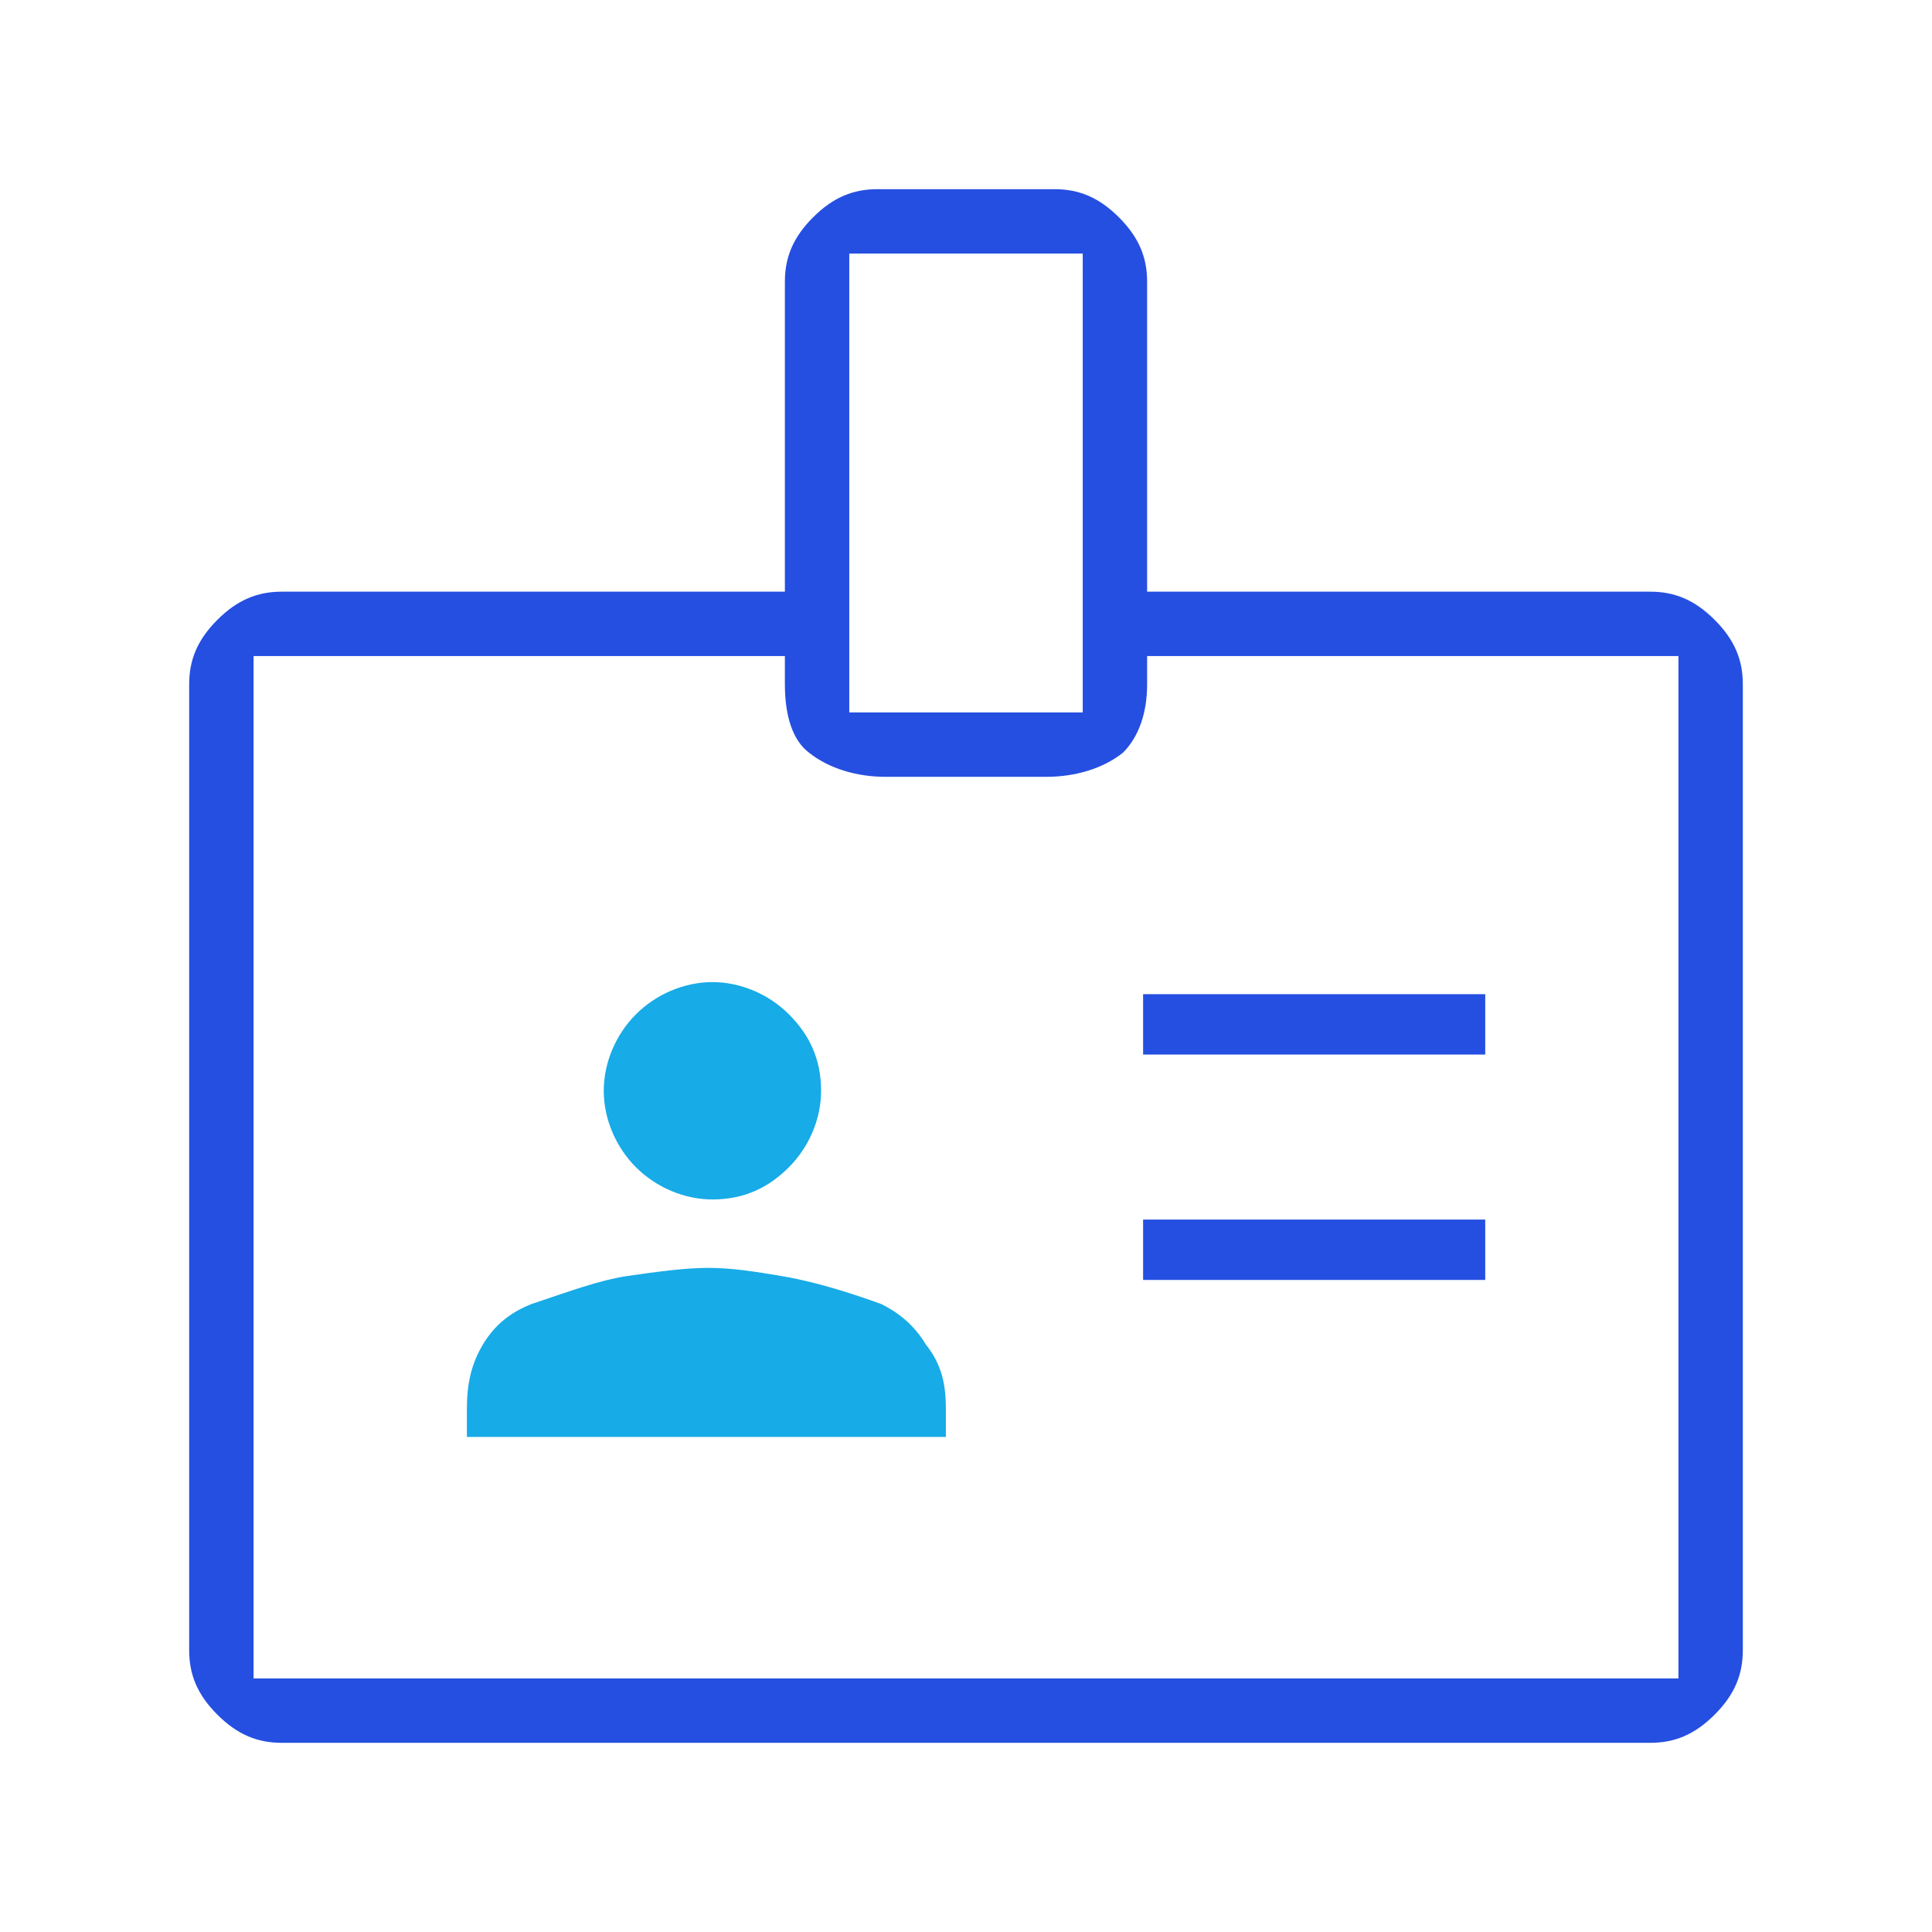
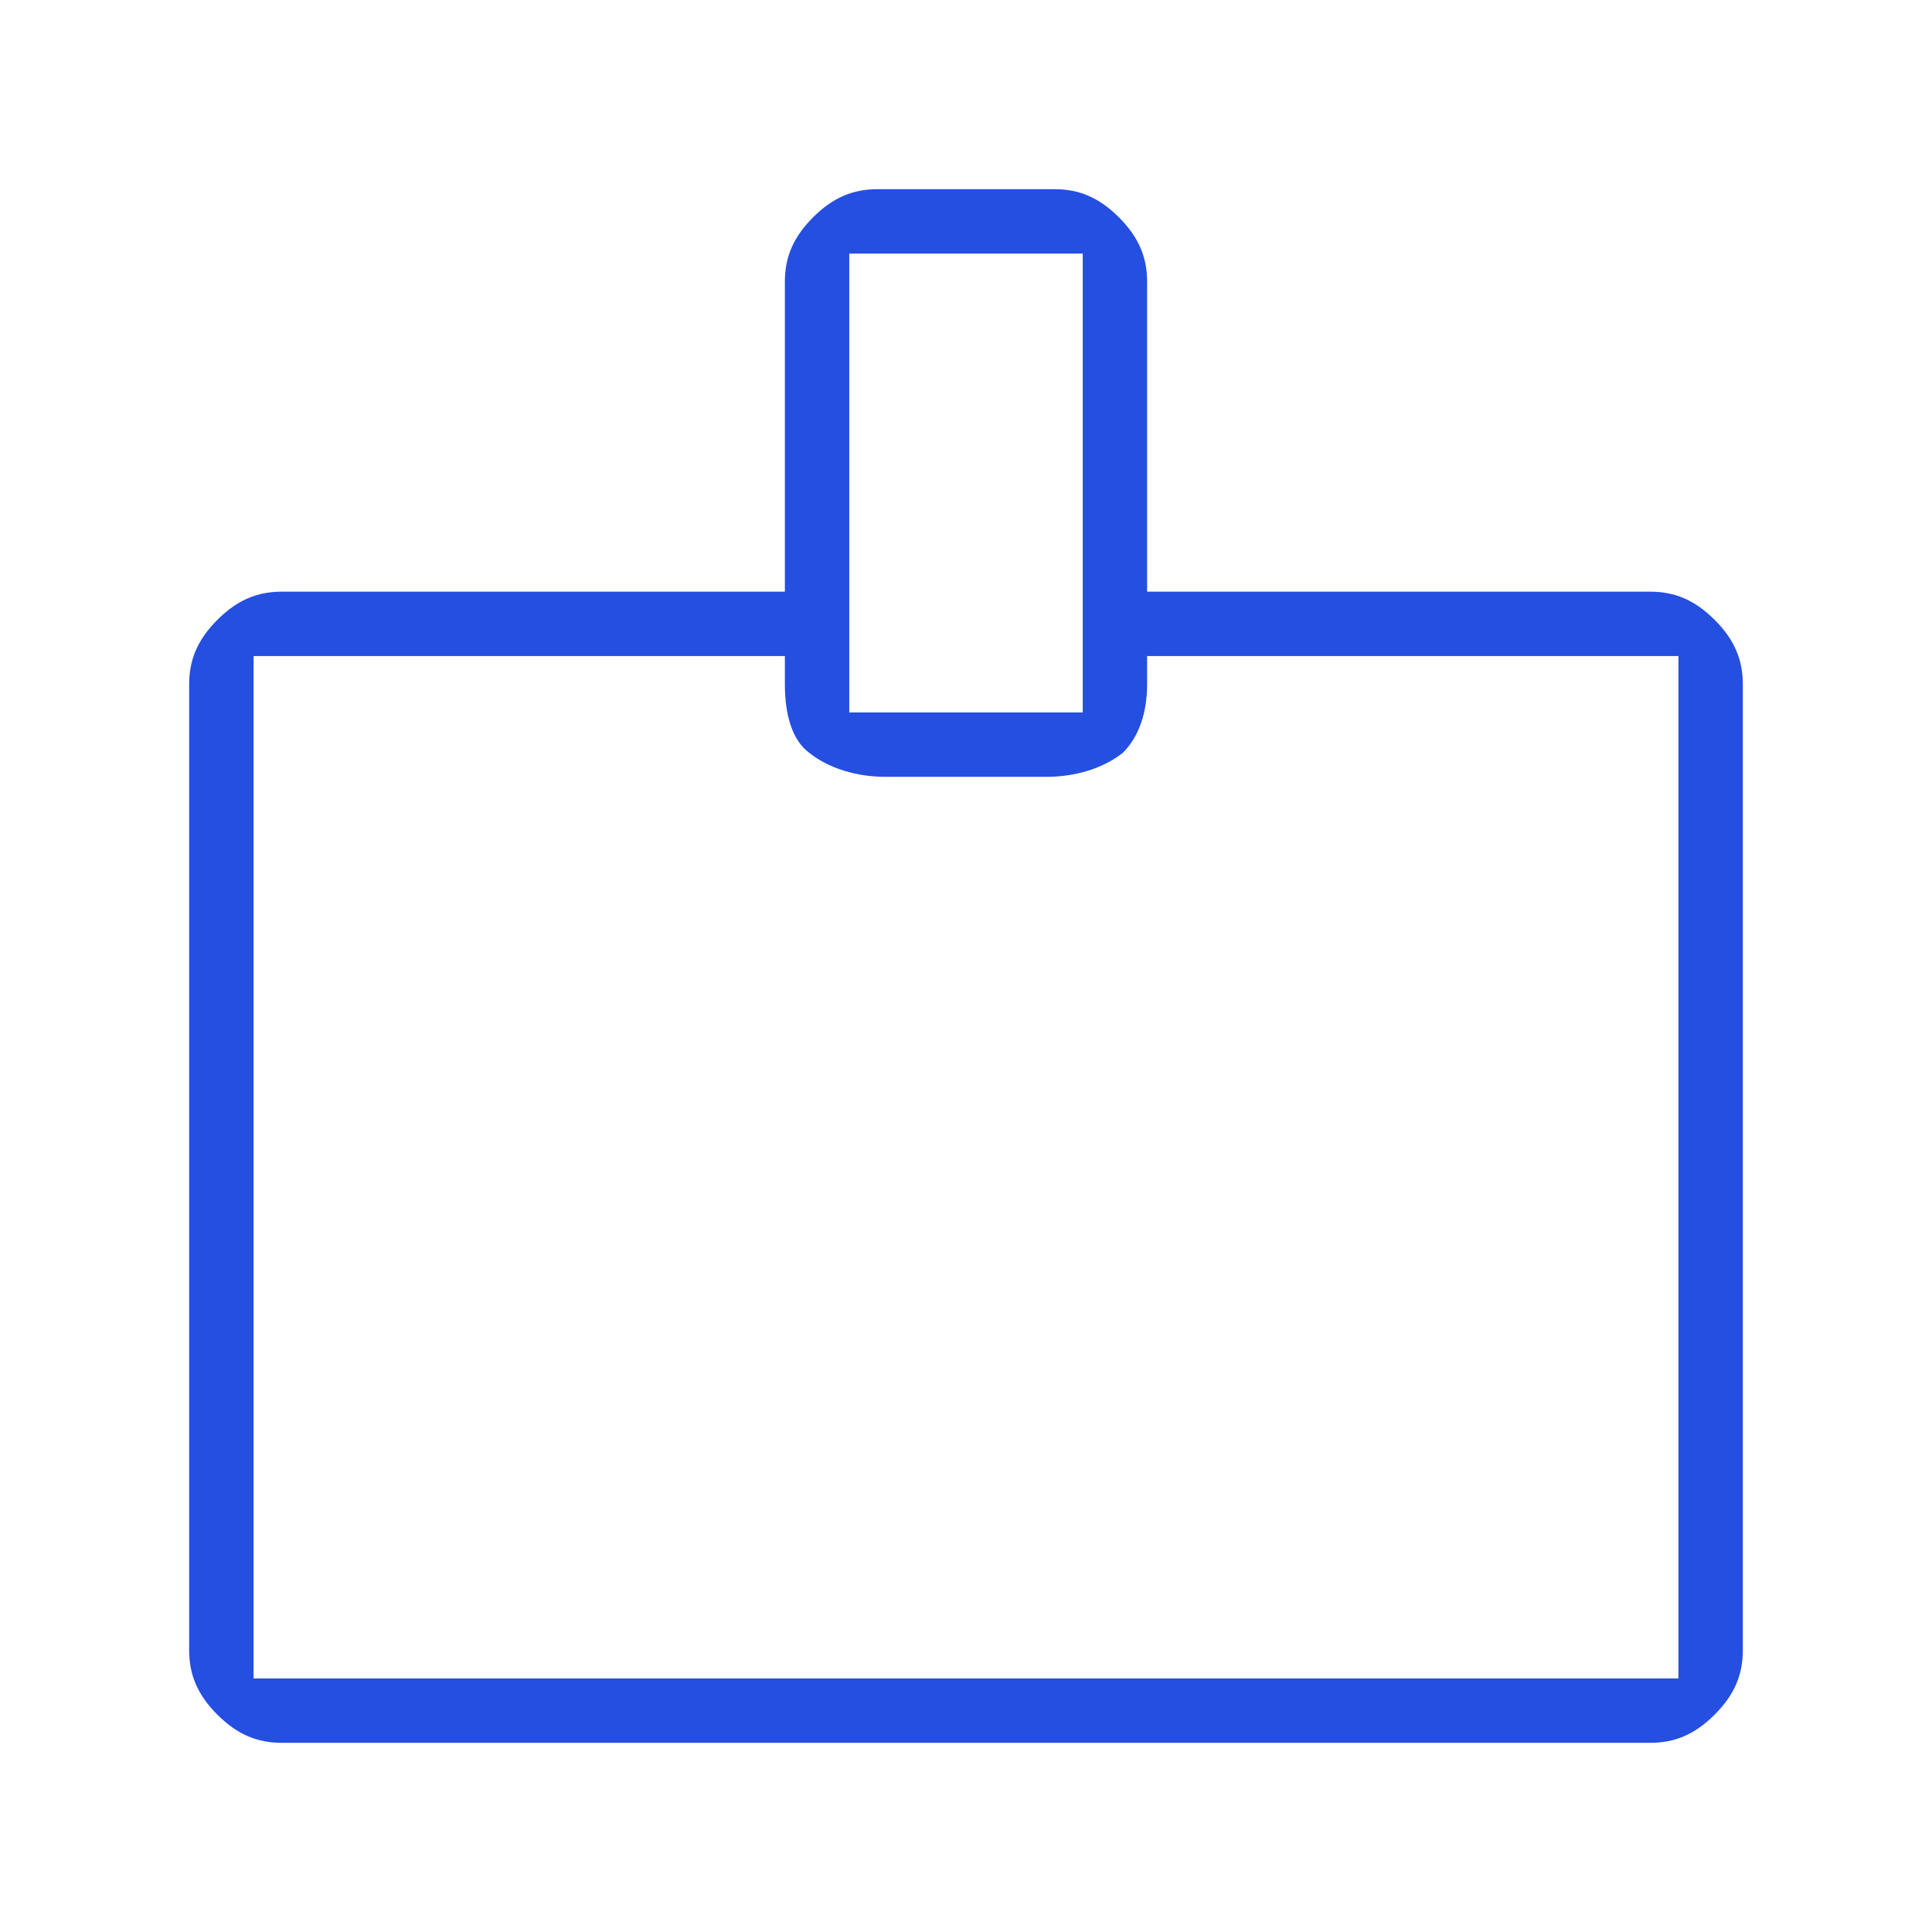
<svg xmlns="http://www.w3.org/2000/svg" version="1.1" id="Layer_1" x="0px" y="0px" viewBox="0 0 48 48" style="enable-background:new 0 0 48 48;" xml:space="preserve">
  <style type="text/css">
	.st0{fill:#17ABE7;}
	.st1{fill:#254FE1;}
</style>
-   <path class="st0" d="M11.6,35.7h11.9V35c0-0.6-0.1-1.1-0.5-1.6c-0.3-0.5-0.7-0.8-1.1-1c-1.1-0.4-1.9-0.6-2.5-0.7s-1.2-0.2-1.8-0.2  c-0.6,0-1.3,0.1-2,0.2c-0.7,0.1-1.5,0.4-2.4,0.7c-0.5,0.2-0.9,0.5-1.2,1s-0.4,1-0.4,1.6L11.6,35.7z" />
-   <path class="st0" d="M17.7,29.8c0.8,0,1.4-0.3,1.9-0.8s0.8-1.2,0.8-1.9c0-0.8-0.3-1.4-0.8-1.9s-1.2-0.8-1.9-0.8  c-0.7,0-1.4,0.3-1.9,0.8S15,26.4,15,27.1c0,0.7,0.3,1.4,0.8,1.9C16.3,29.5,17,29.8,17.7,29.8z" />
  <path class="st1" d="M7,43.3c-0.6,0-1.1-0.2-1.6-0.7c-0.5-0.5-0.7-1-0.7-1.6V17c0-0.6,0.2-1.1,0.7-1.6c0.5-0.5,1-0.7,1.6-0.7h12.5V7  c0-0.6,0.2-1.1,0.7-1.6c0.5-0.5,1-0.7,1.6-0.7h4.4c0.6,0,1.1,0.2,1.6,0.7c0.5,0.5,0.7,1,0.7,1.6v7.7H41c0.6,0,1.1,0.2,1.6,0.7  c0.5,0.5,0.7,1,0.7,1.6v24c0,0.6-0.2,1.1-0.7,1.6c-0.5,0.5-1,0.7-1.6,0.7H7z M6.3,41.7h35.4V16.3H28.5V17c0,0.7-0.2,1.3-0.6,1.7  c-0.5,0.4-1.2,0.6-1.9,0.6h-4c-0.7,0-1.4-0.2-1.9-0.6c-0.4-0.3-0.6-0.9-0.6-1.7v-0.7H6.3V41.7z M21.1,17.7h5.8V6.3h-5.8V17.7z" />
  <g>
-     <rect x="28.4" y="24.7" class="st1" width="8.5" height="1.5" />
-   </g>
+     </g>
  <g>
-     <rect x="28.4" y="30.3" class="st1" width="8.5" height="1.5" />
-   </g>
+     </g>
</svg>